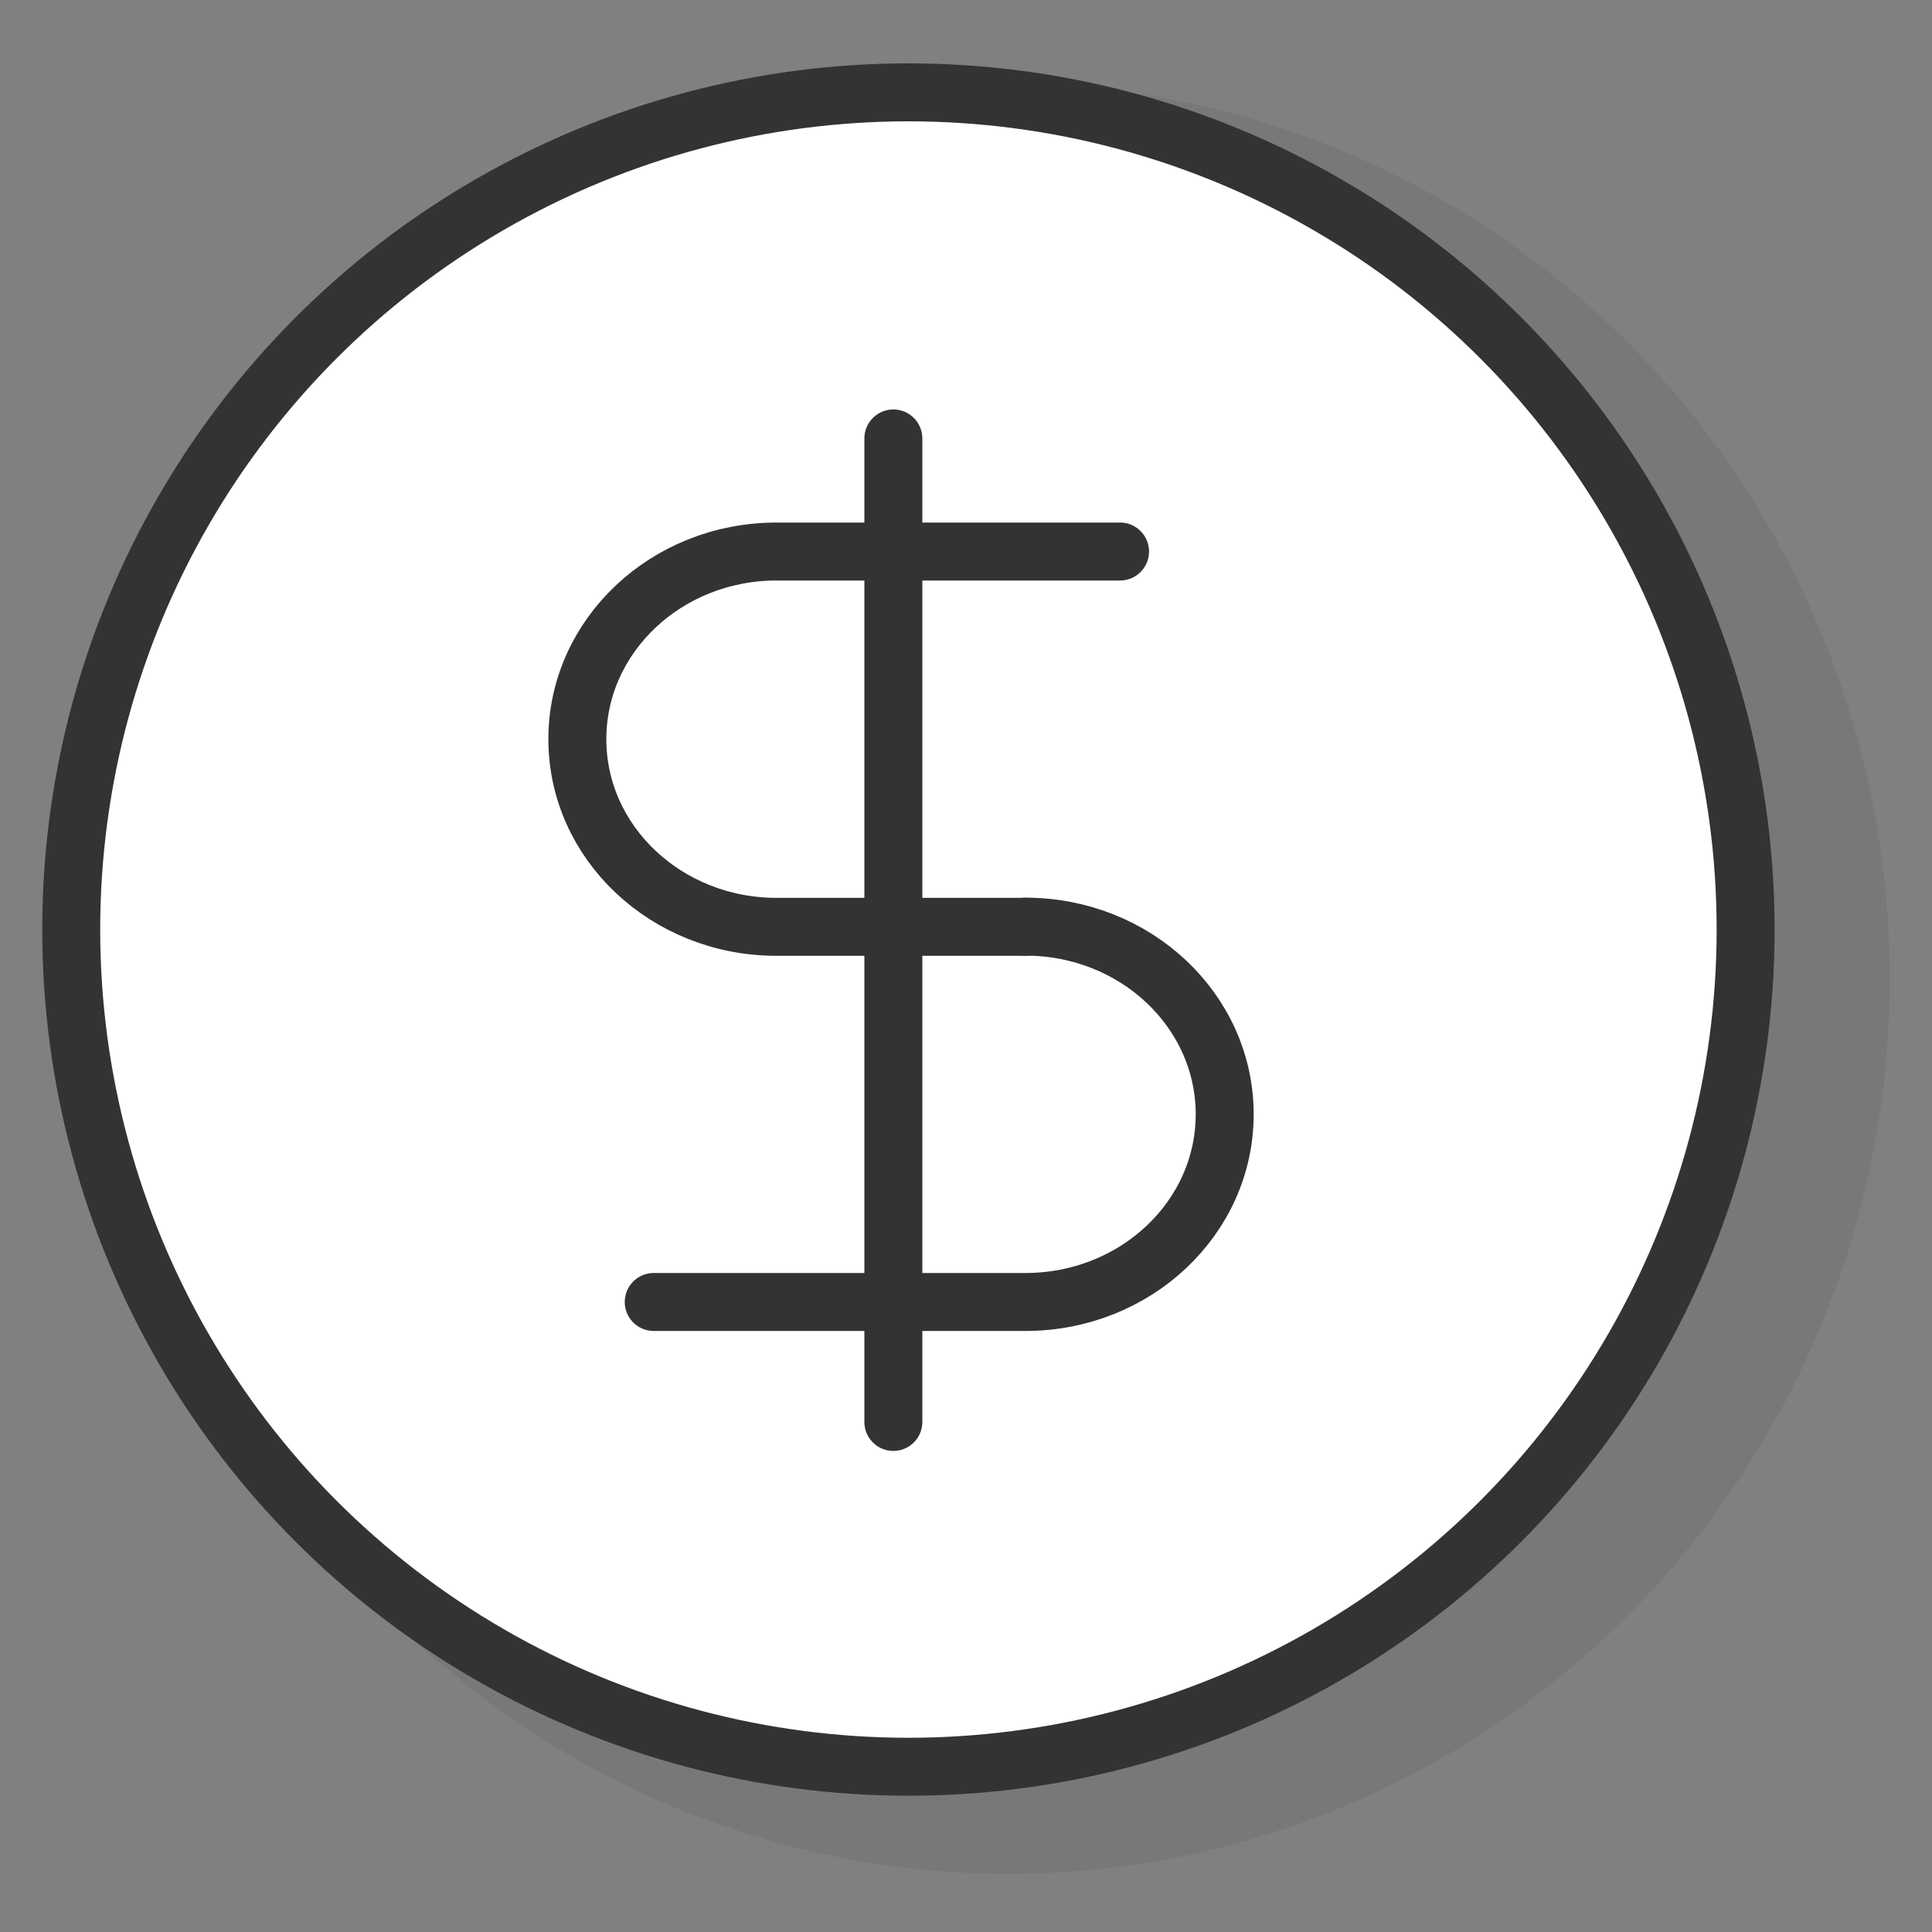
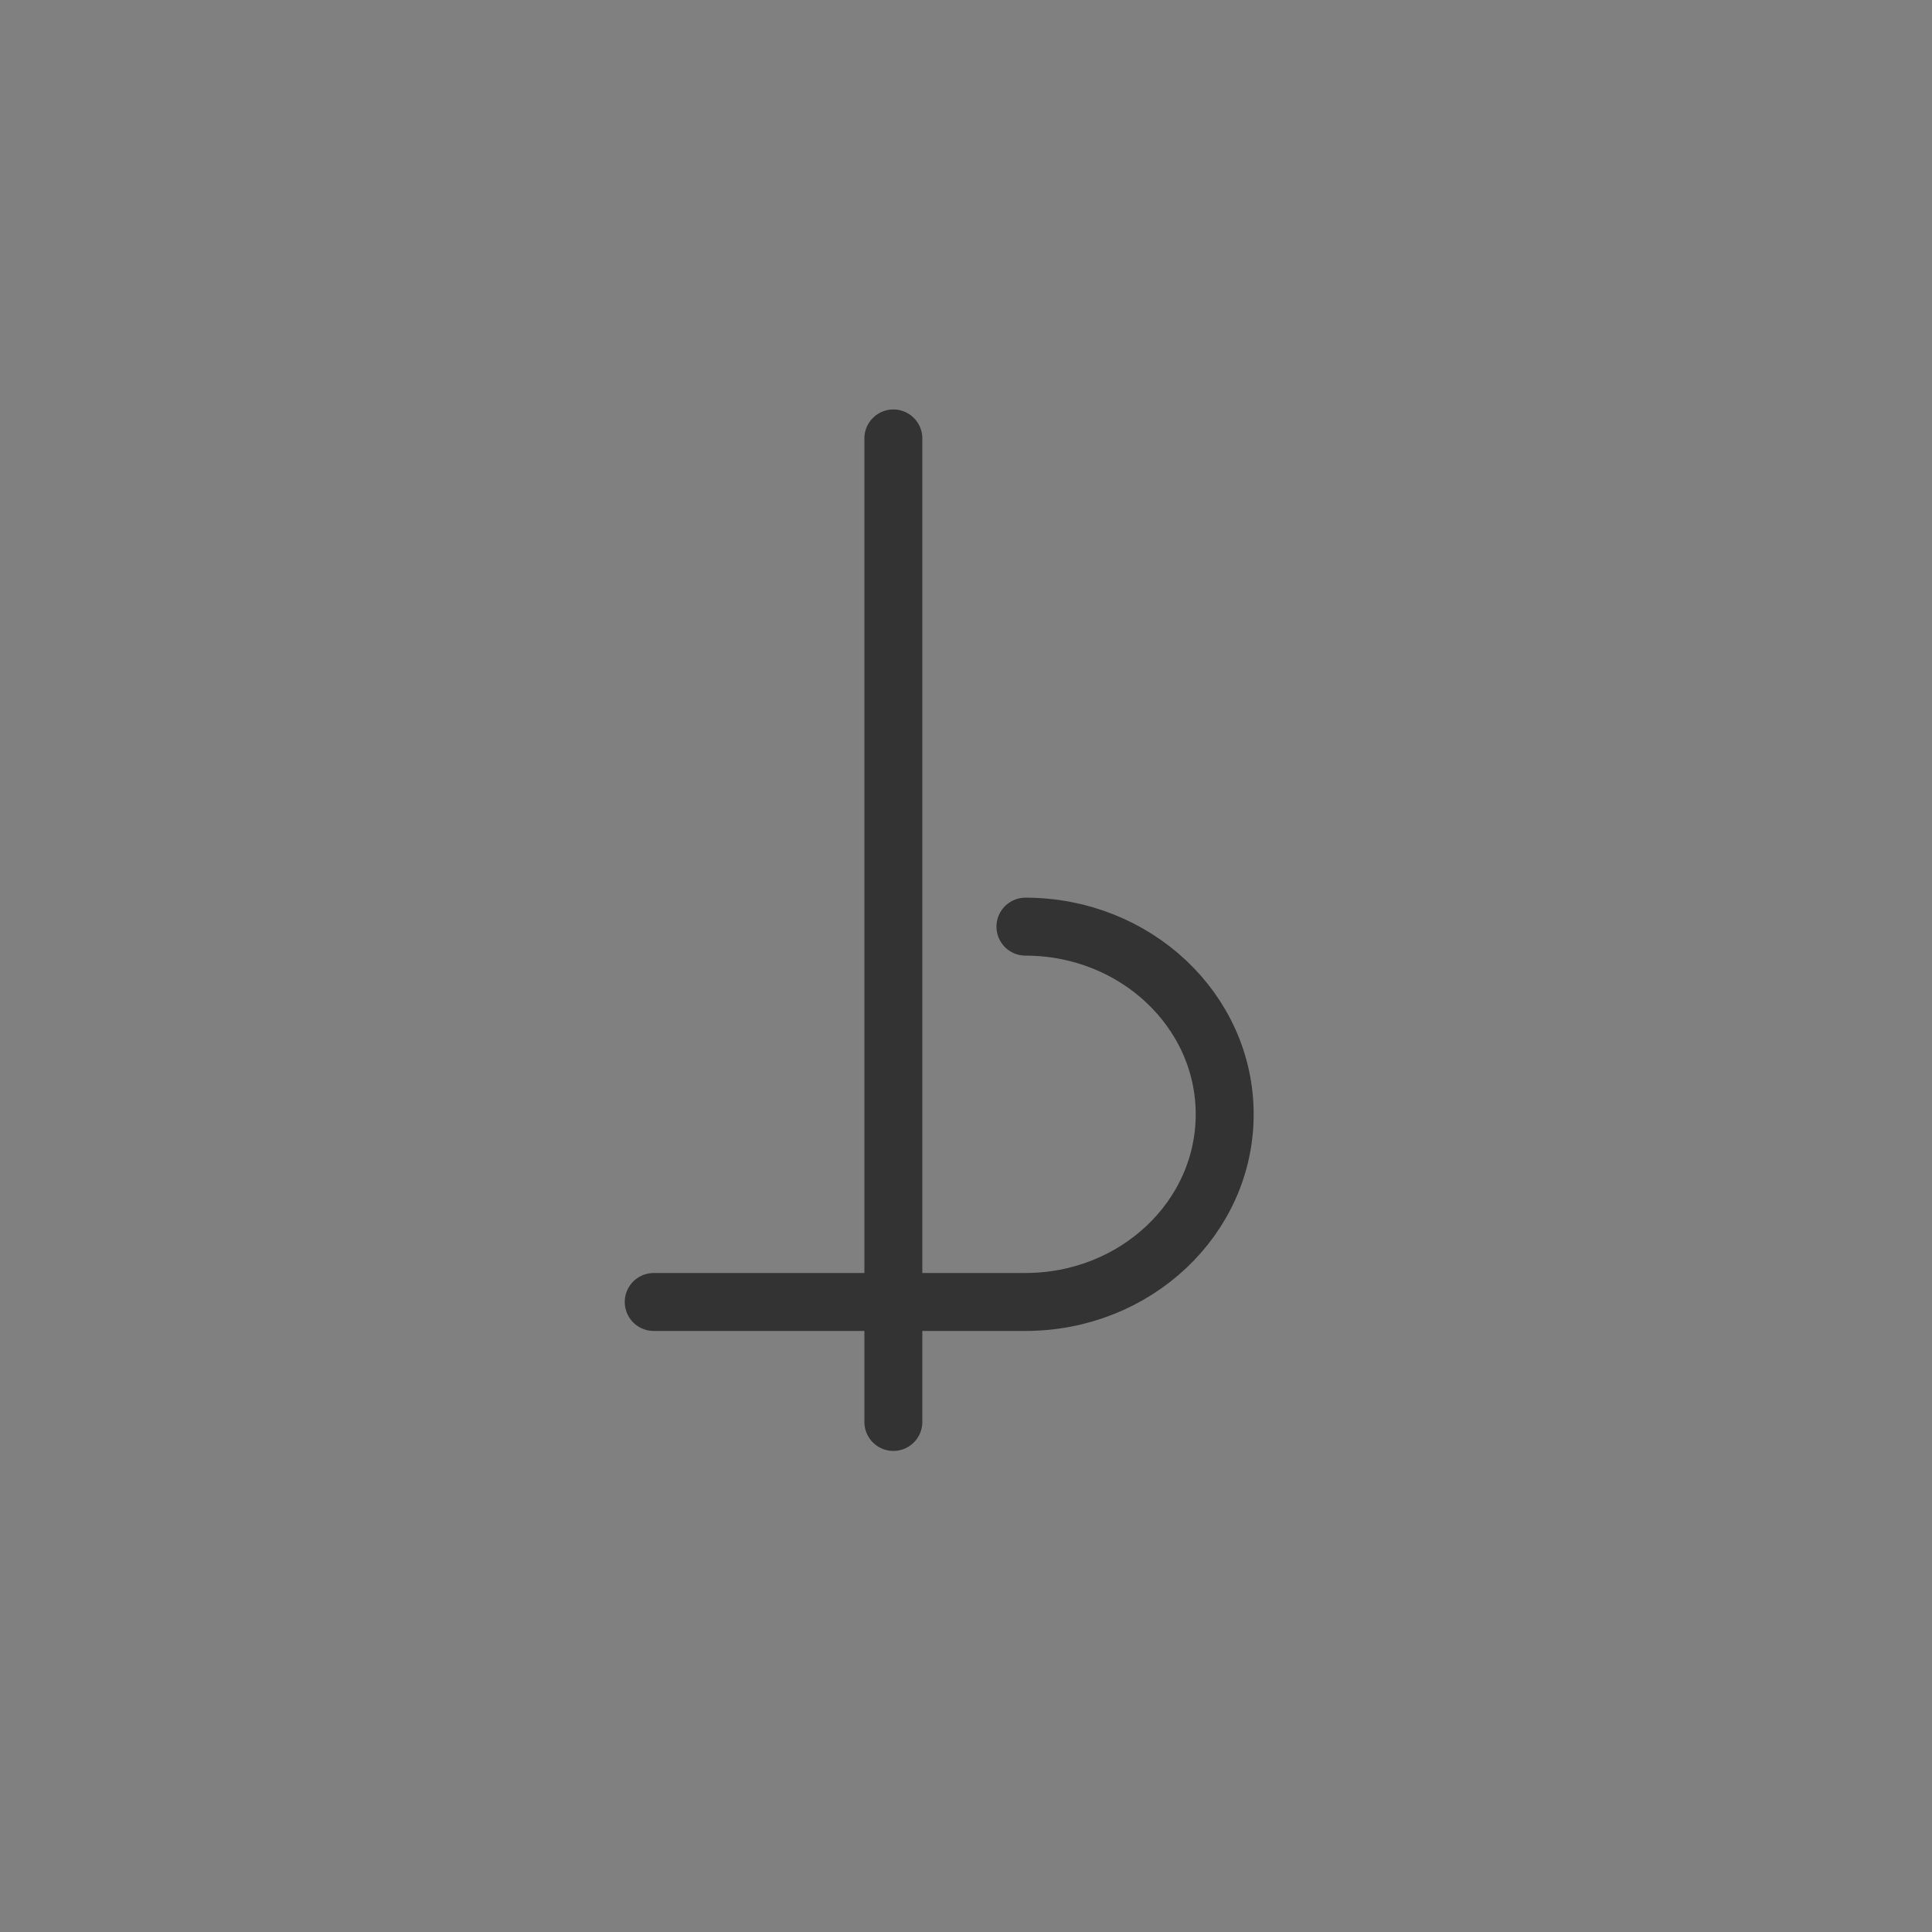
<svg xmlns="http://www.w3.org/2000/svg" id="Layer_1" x="0px" y="0px" viewBox="0 0 300 300" style="enable-background:new 0 0 300 300;" xml:space="preserve">
  <rect x="0" y="0" width="300" height="300" fill="#808080" stroke="none" />
  <style type="text/css"> .st0{opacity:0.1;fill:#333333;} .st1{fill:#FFFFFF;stroke:#333333;stroke-width:9;stroke-linecap:round;stroke-linejoin:round;stroke-miterlimit:10;} .st2{fill:none;stroke:#333333;stroke-width:9;stroke-linecap:round;stroke-linejoin:round;stroke-miterlimit:10;} </style>
  <g>
-     <ellipse class="st0" cx="156.54" cy="152.01" rx="136.9" ry="138.96" />
-     <circle class="st1" cx="141.06" cy="144.34" r="130" />
    <g>
      <g>
-         <path class="st2" d="M159.23,143.92h-38.64c-17.09,0-30.94-13.05-30.94-29.14v0c0-16.09,13.85-29.14,30.94-29.14h53.33" />
        <path class="st2" d="M159.23,143.89c17.09,0,30.94,13.05,30.94,29.14v0c0,16.09-13.85,29.14-30.94,29.14h-57.72" />
      </g>
      <line class="st2" x1="138.72" y1="220.8" x2="138.72" y2="68.08" />
    </g>
  </g>
</svg>